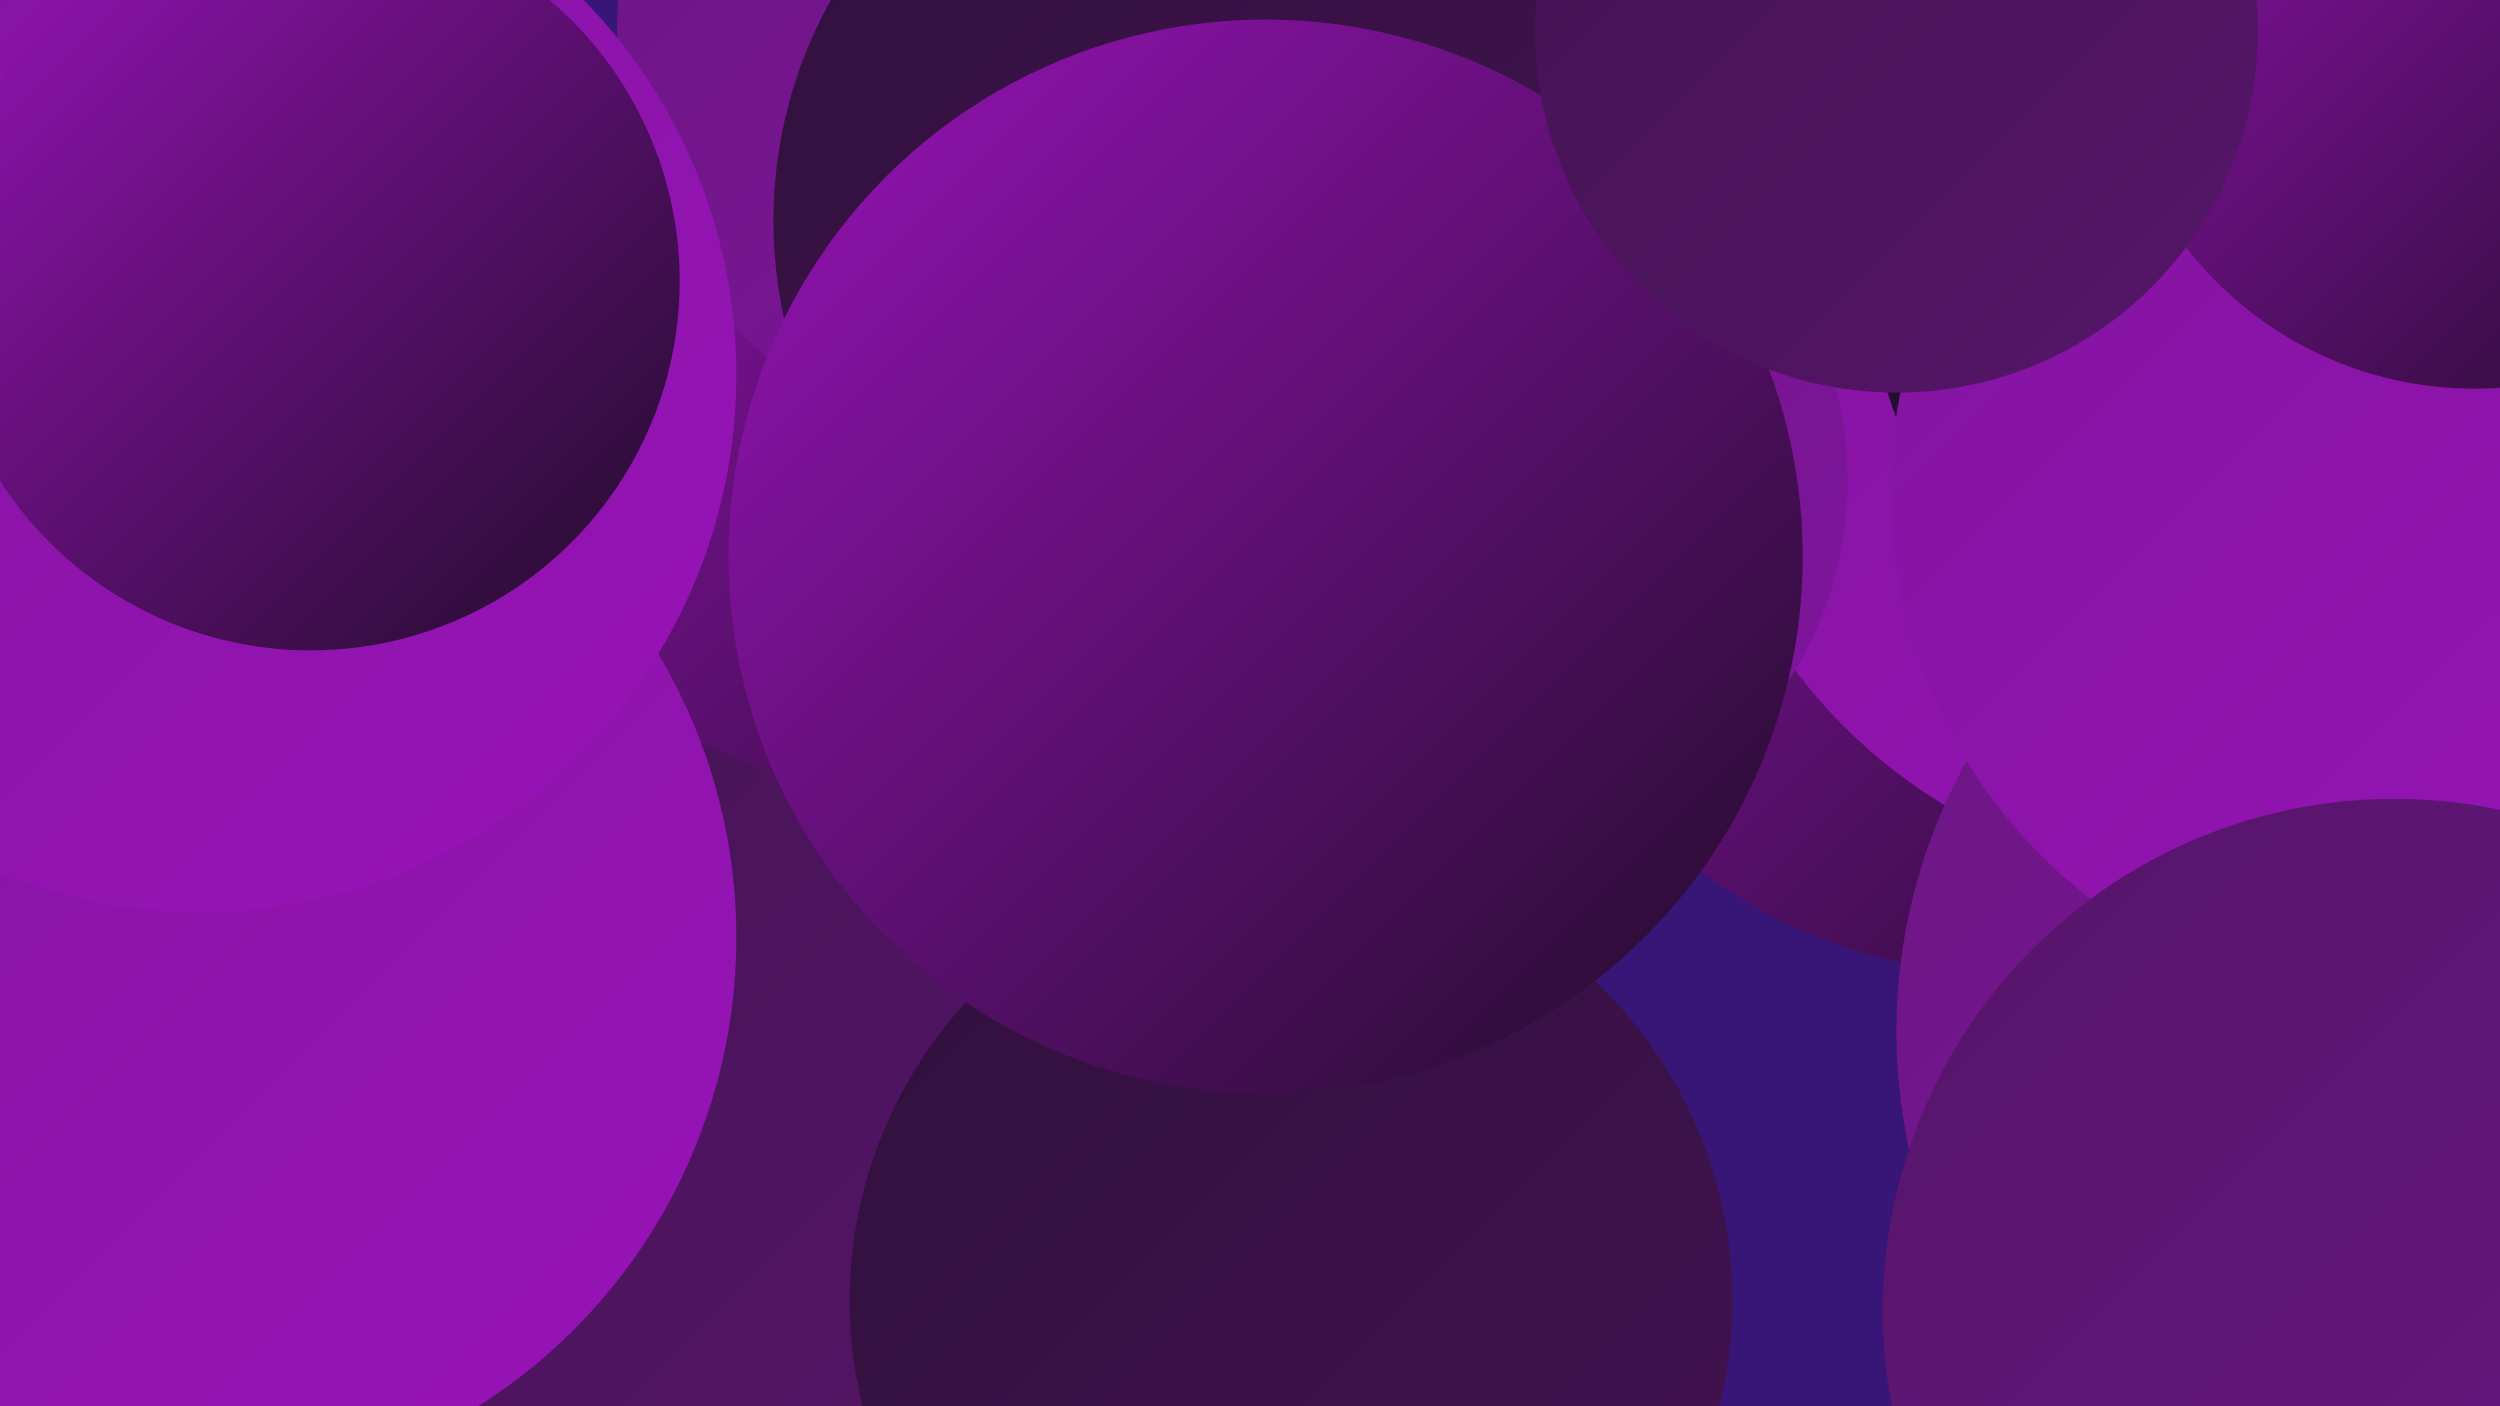
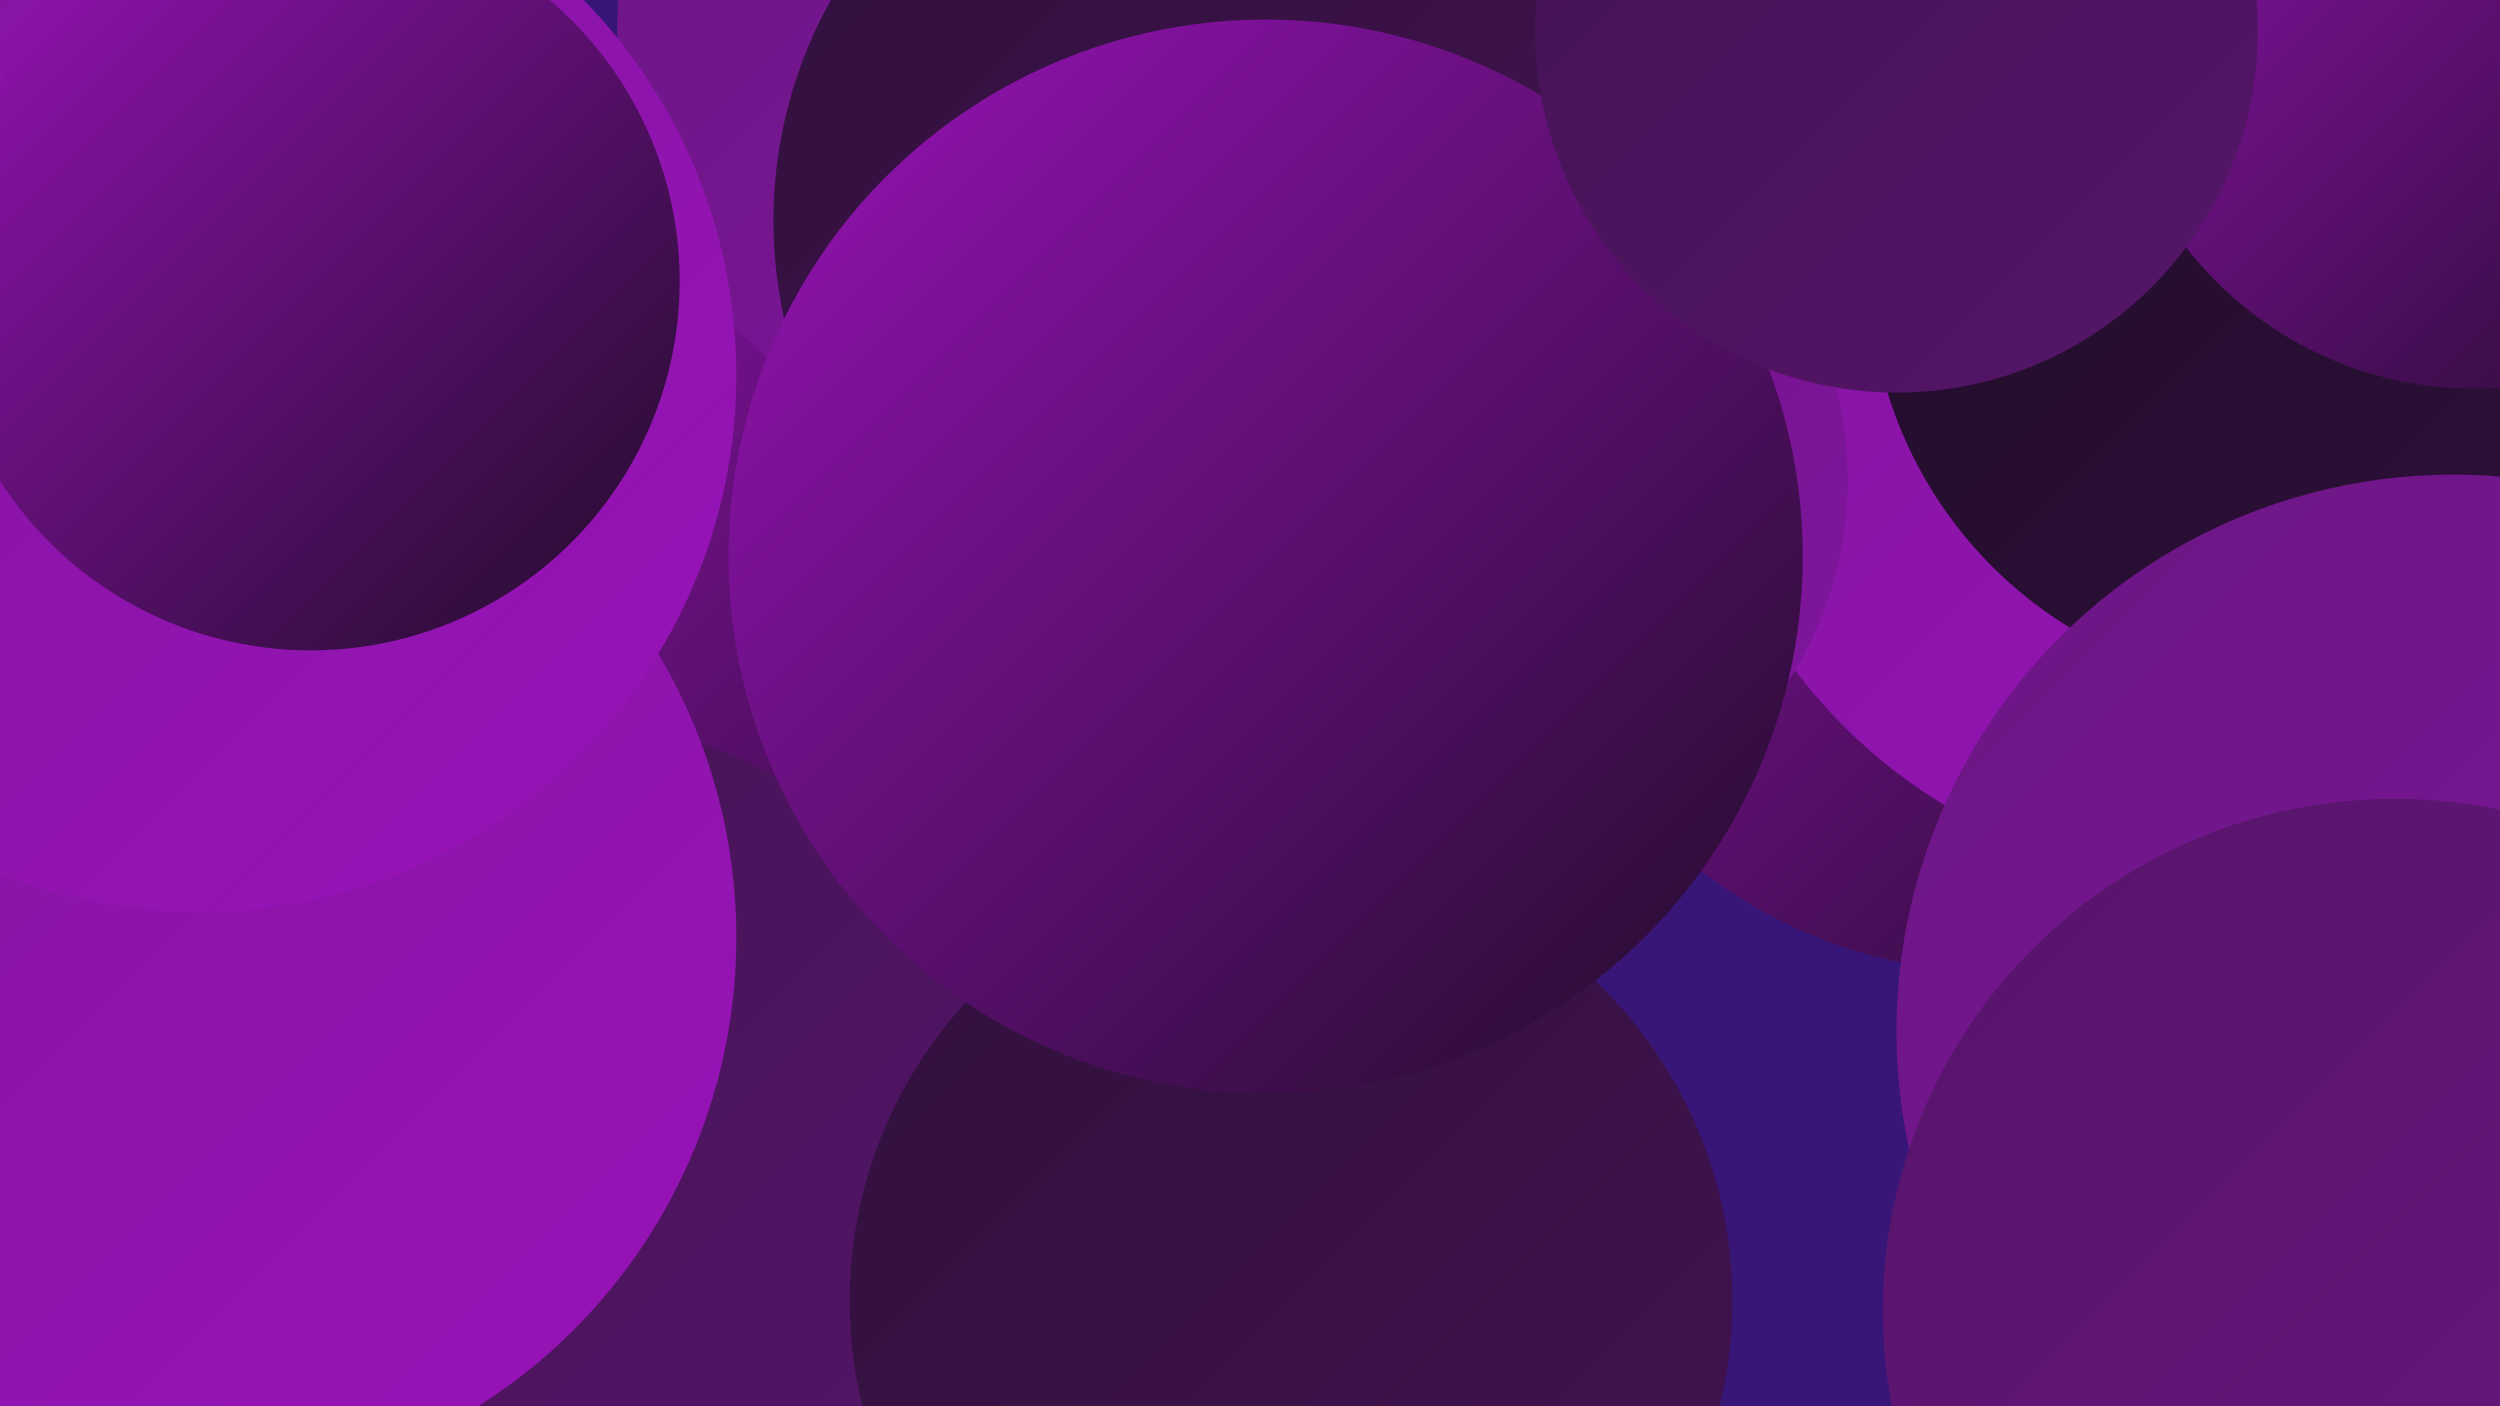
<svg xmlns="http://www.w3.org/2000/svg" width="1280" height="720">
  <defs>
    <linearGradient id="grad0" x1="0%" y1="0%" x2="100%" y2="100%">
      <stop offset="0%" style="stop-color:#1f0c27;stop-opacity:1" />
      <stop offset="100%" style="stop-color:#30103c;stop-opacity:1" />
    </linearGradient>
    <linearGradient id="grad1" x1="0%" y1="0%" x2="100%" y2="100%">
      <stop offset="0%" style="stop-color:#30103c;stop-opacity:1" />
      <stop offset="100%" style="stop-color:#431352;stop-opacity:1" />
    </linearGradient>
    <linearGradient id="grad2" x1="0%" y1="0%" x2="100%" y2="100%">
      <stop offset="0%" style="stop-color:#431352;stop-opacity:1" />
      <stop offset="100%" style="stop-color:#56156a;stop-opacity:1" />
    </linearGradient>
    <linearGradient id="grad3" x1="0%" y1="0%" x2="100%" y2="100%">
      <stop offset="0%" style="stop-color:#56156a;stop-opacity:1" />
      <stop offset="100%" style="stop-color:#6b1683;stop-opacity:1" />
    </linearGradient>
    <linearGradient id="grad4" x1="0%" y1="0%" x2="100%" y2="100%">
      <stop offset="0%" style="stop-color:#6b1683;stop-opacity:1" />
      <stop offset="100%" style="stop-color:#81159e;stop-opacity:1" />
    </linearGradient>
    <linearGradient id="grad5" x1="0%" y1="0%" x2="100%" y2="100%">
      <stop offset="0%" style="stop-color:#81159e;stop-opacity:1" />
      <stop offset="100%" style="stop-color:#9913b9;stop-opacity:1" />
    </linearGradient>
    <linearGradient id="grad6" x1="0%" y1="0%" x2="100%" y2="100%">
      <stop offset="0%" style="stop-color:#9913b9;stop-opacity:1" />
      <stop offset="100%" style="stop-color:#1f0c27;stop-opacity:1" />
    </linearGradient>
  </defs>
  <rect width="1280" height="720" fill="#371677" />
  <circle cx="450" cy="265" r="262" fill="url(#grad6)" />
  <circle cx="1024" cy="247" r="251" fill="url(#grad6)" />
  <circle cx="1135" cy="181" r="270" fill="url(#grad5)" />
  <circle cx="1172" cy="138" r="215" fill="url(#grad0)" />
  <circle cx="1256" cy="528" r="285" fill="url(#grad4)" />
-   <circle cx="1231" cy="252" r="263" fill="url(#grad5)" />
  <circle cx="93" cy="83" r="181" fill="url(#grad1)" />
  <circle cx="275" cy="616" r="250" fill="url(#grad2)" />
  <circle cx="151" cy="444" r="189" fill="url(#grad3)" />
  <circle cx="538" cy="15" r="222" fill="url(#grad4)" />
  <circle cx="1267" cy="12" r="187" fill="url(#grad6)" />
  <circle cx="93" cy="480" r="284" fill="url(#grad5)" />
  <circle cx="661" cy="666" r="226" fill="url(#grad1)" />
  <circle cx="628" cy="113" r="232" fill="url(#grad1)" />
  <circle cx="102" cy="192" r="275" fill="url(#grad5)" />
  <circle cx="757" cy="246" r="189" fill="url(#grad4)" />
  <circle cx="648" cy="285" r="275" fill="url(#grad6)" />
  <circle cx="159" cy="144" r="189" fill="url(#grad6)" />
  <circle cx="971" cy="16" r="185" fill="url(#grad2)" />
  <circle cx="1226" cy="671" r="262" fill="url(#grad3)" />
</svg>